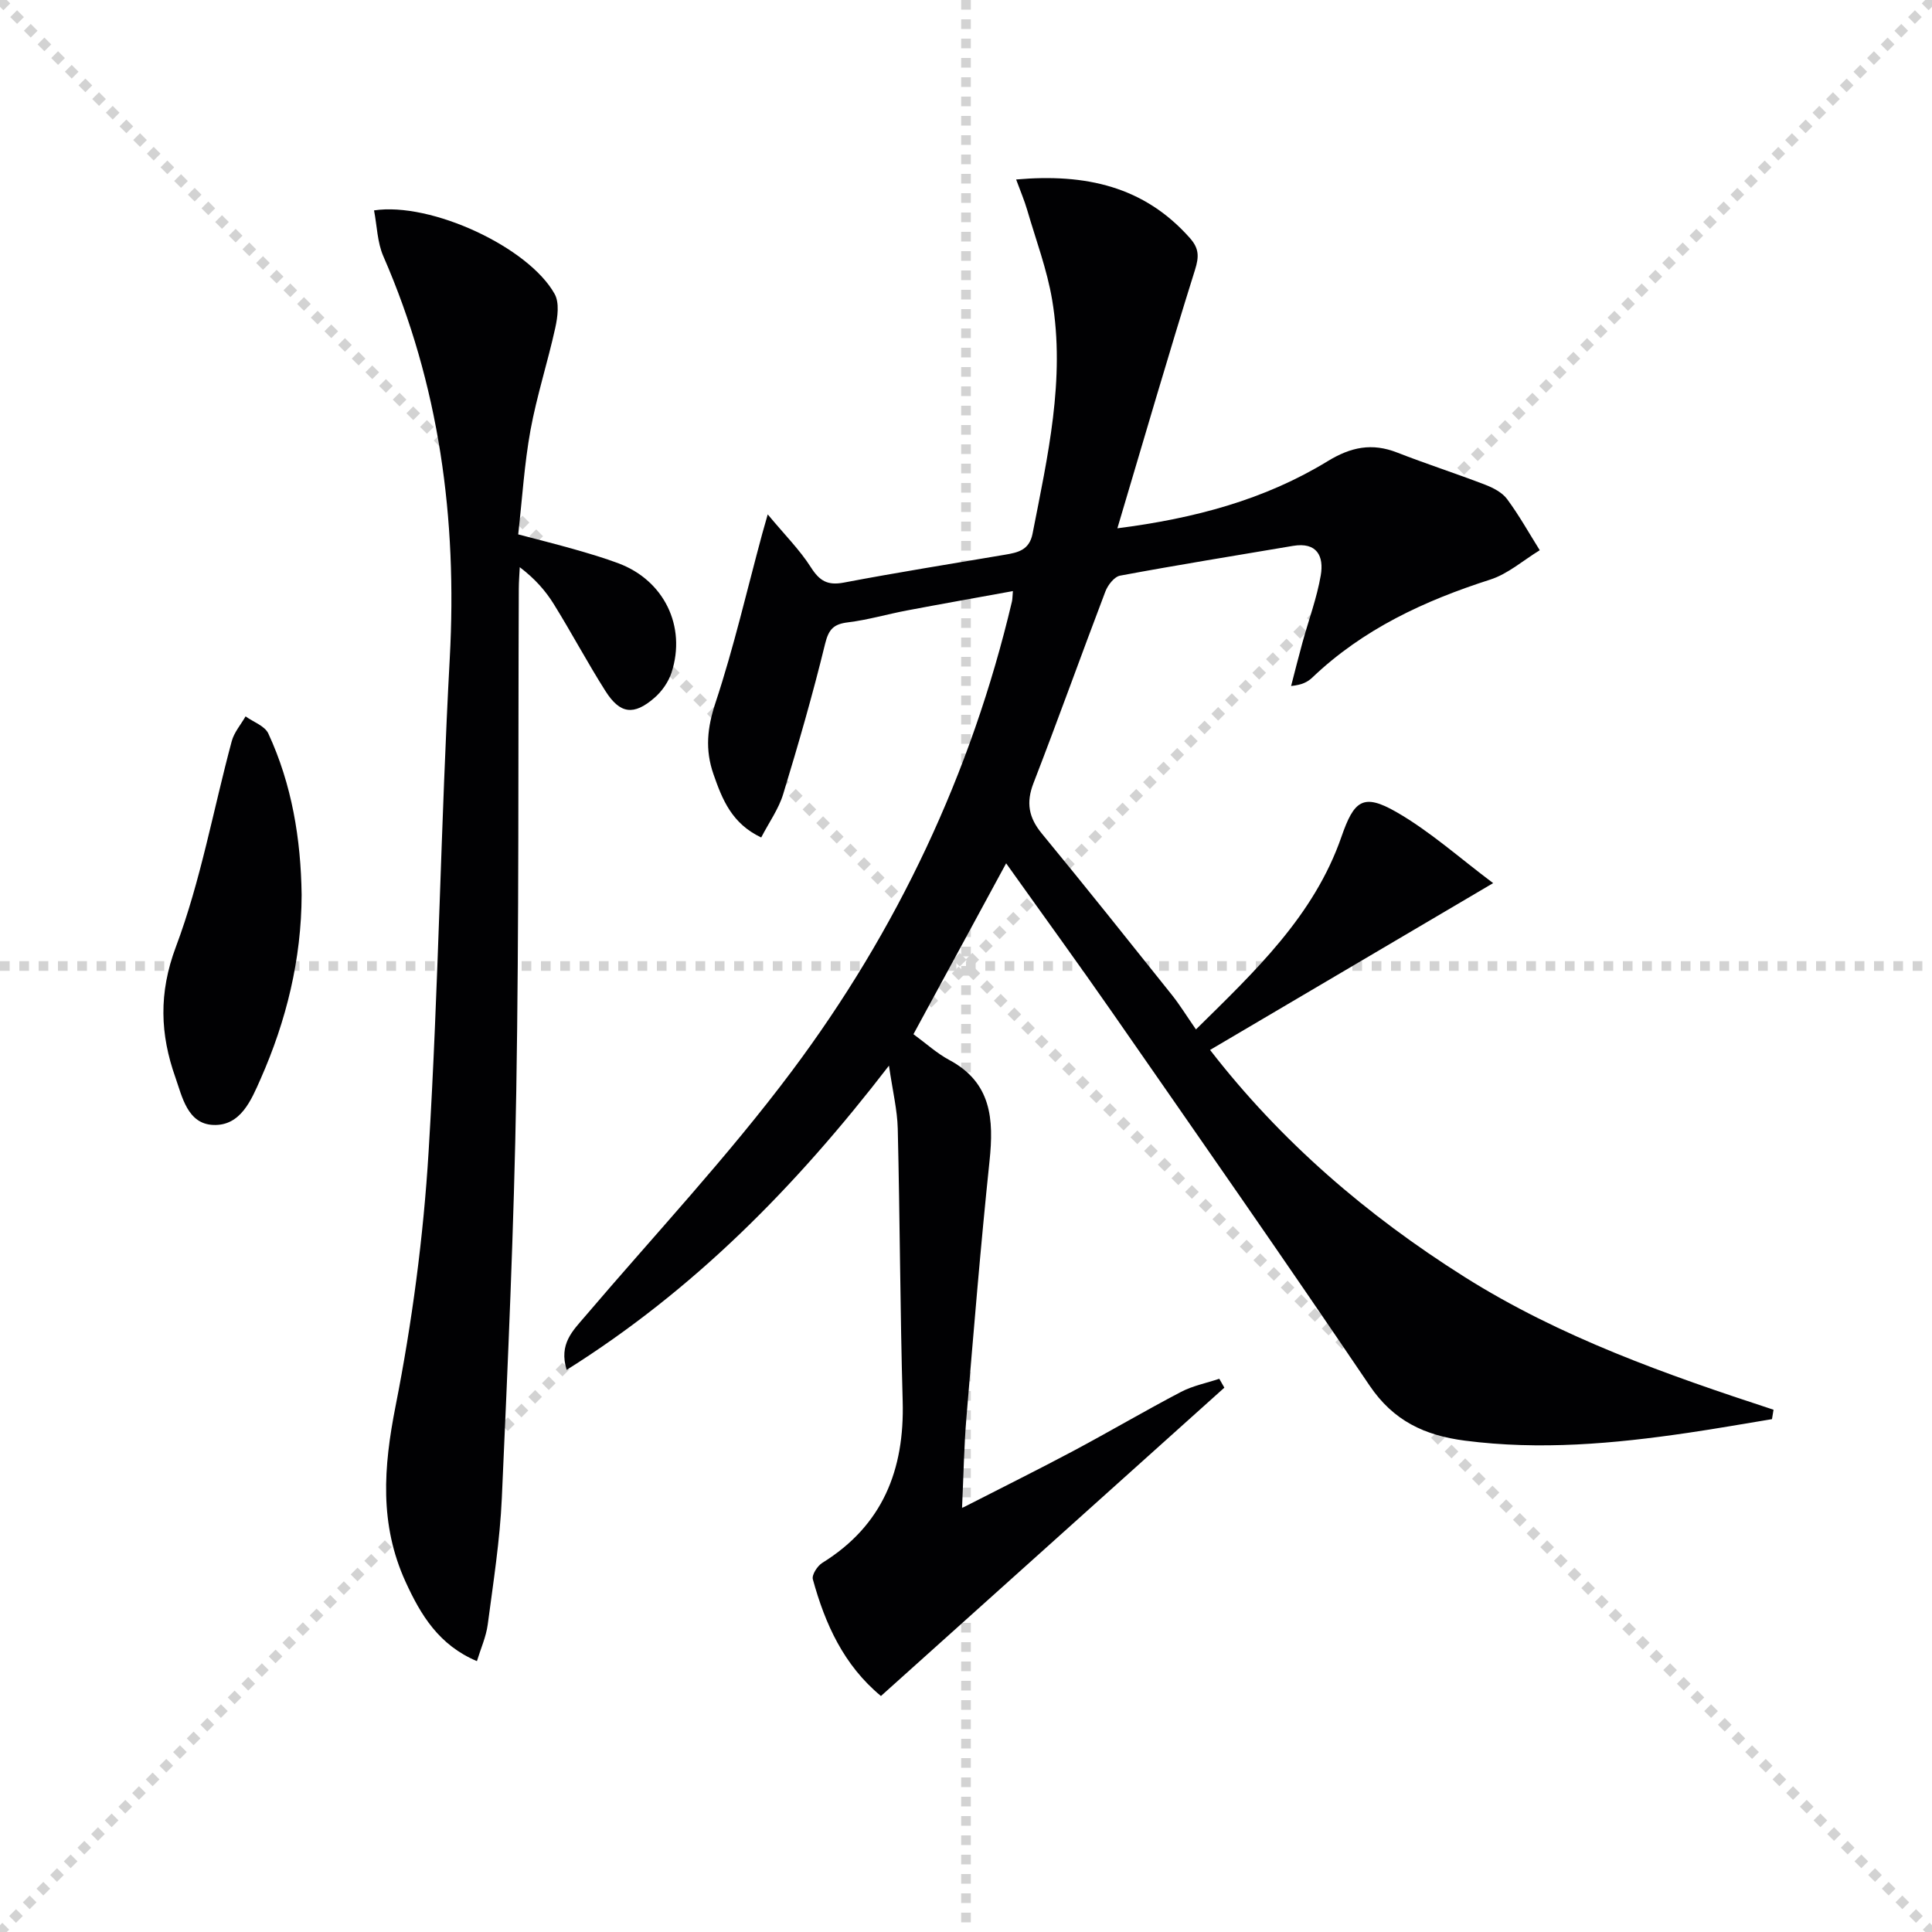
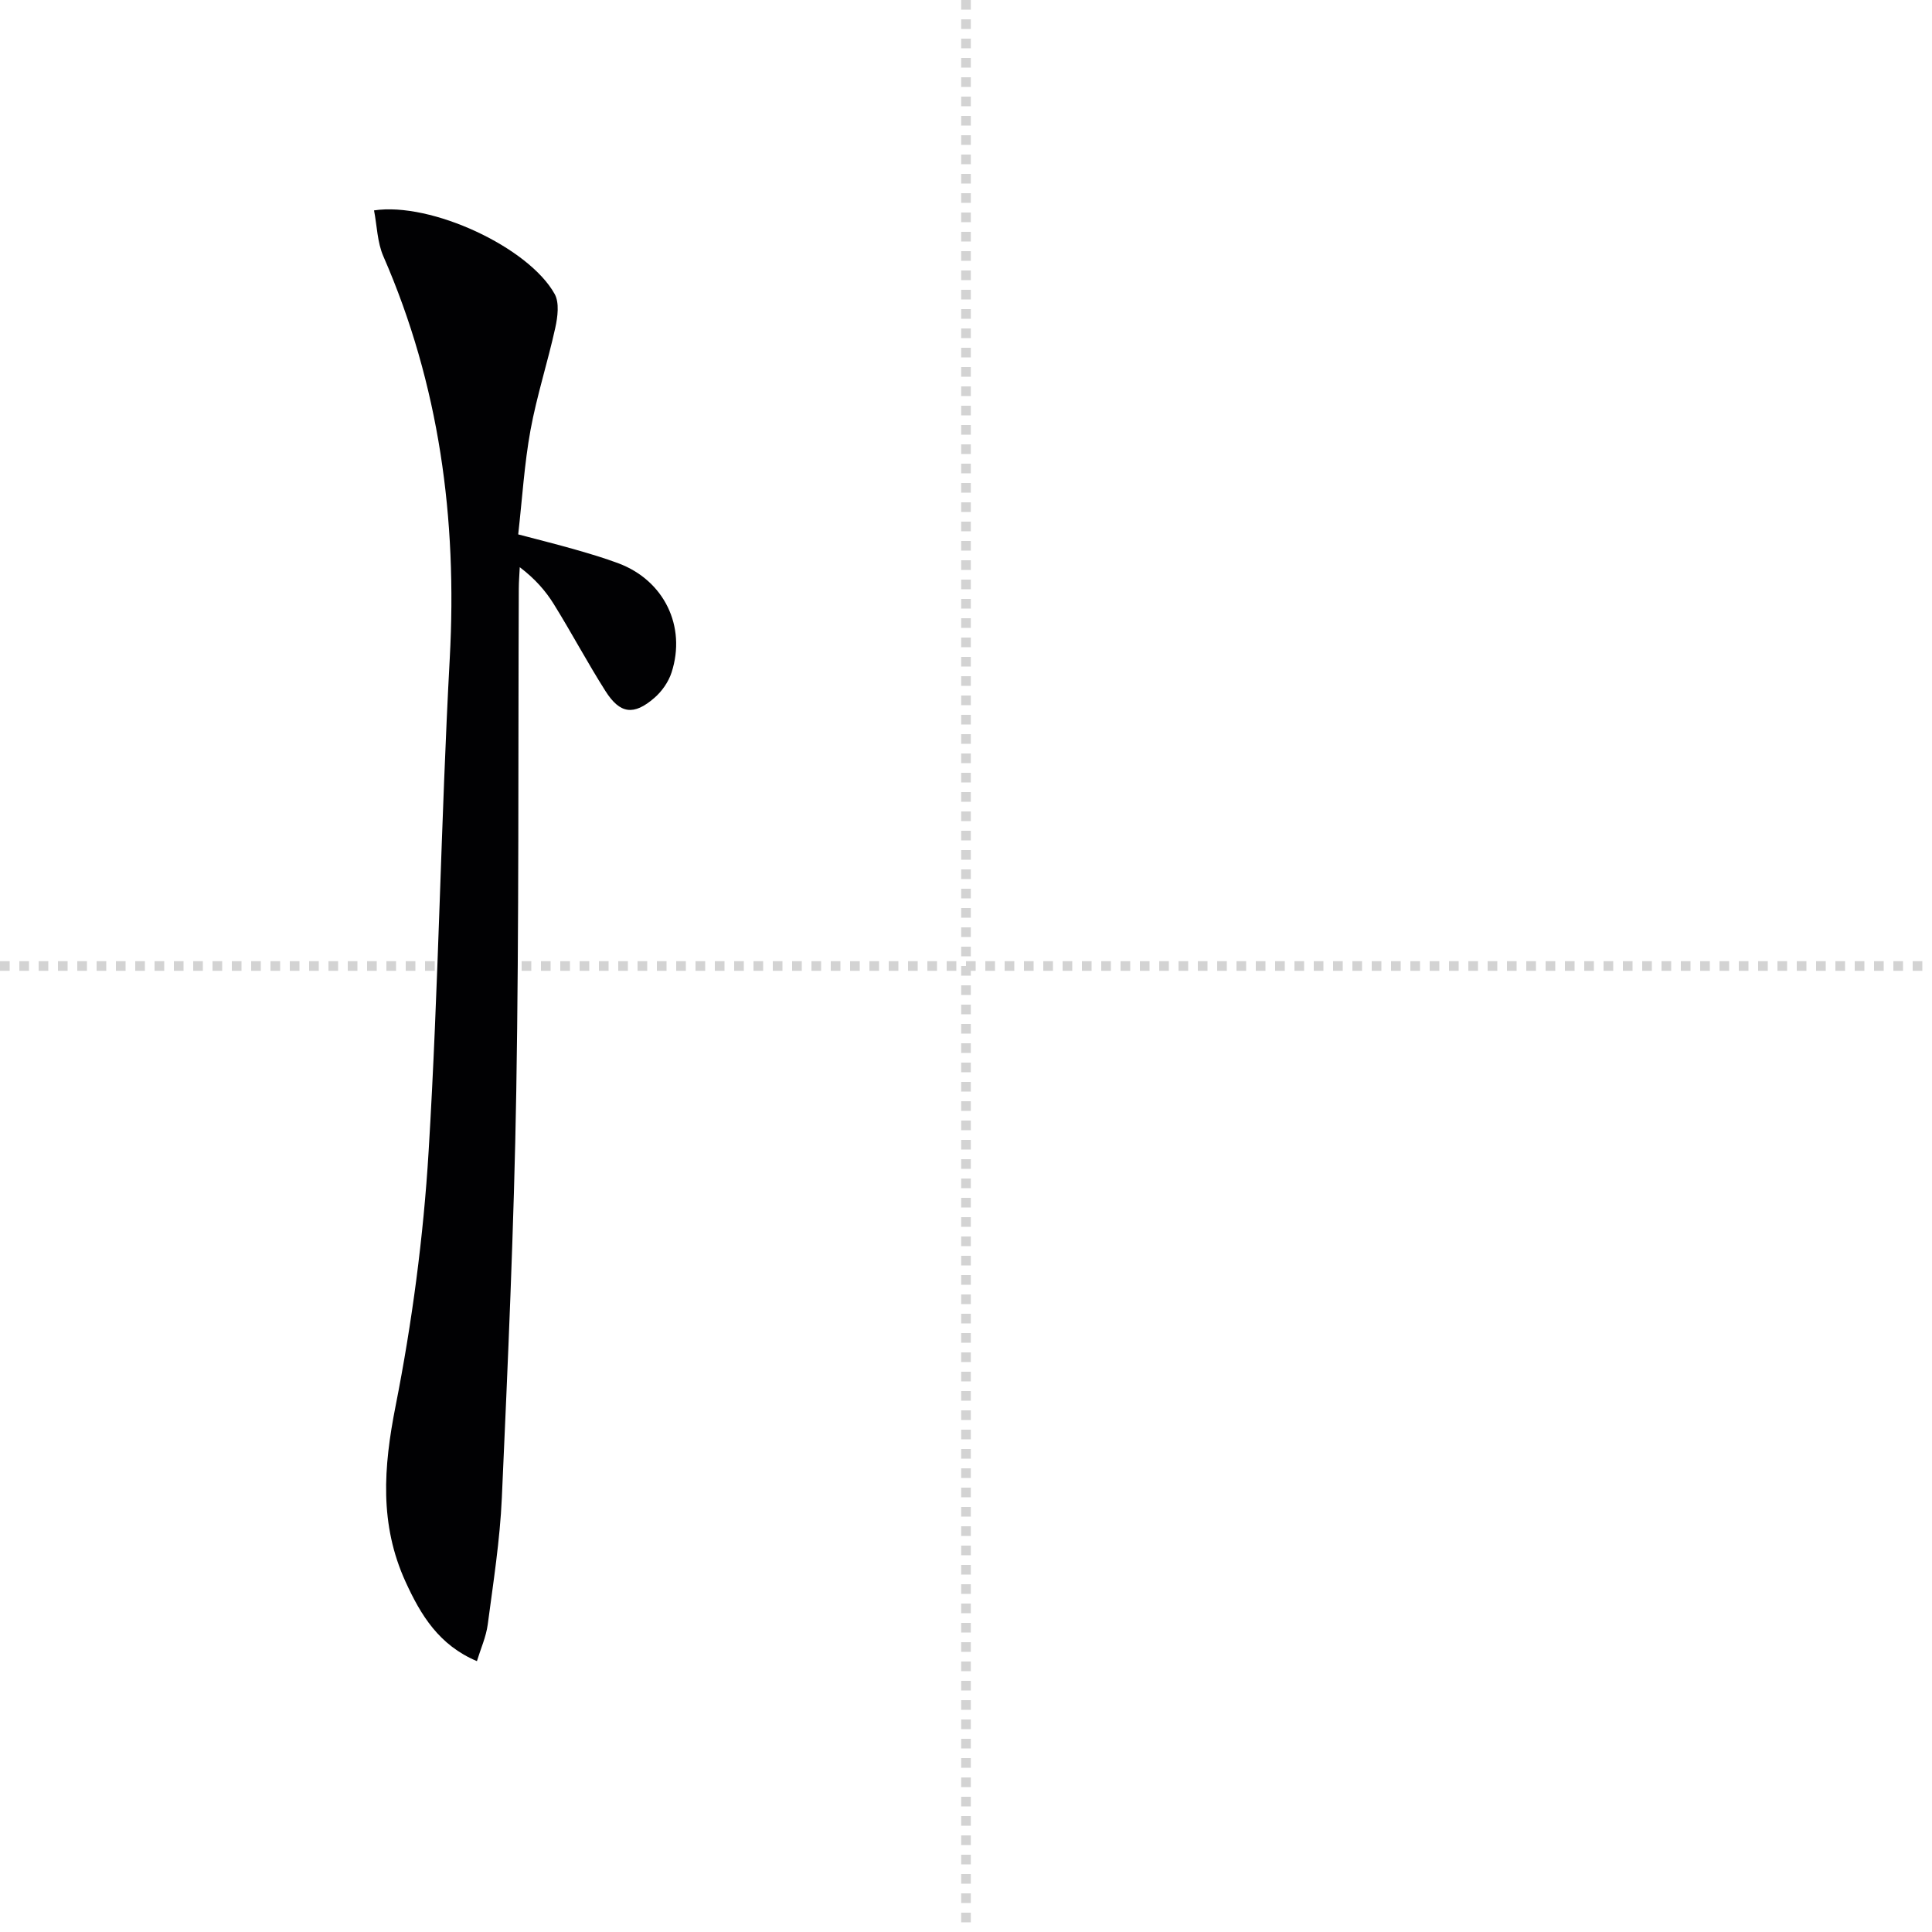
<svg xmlns="http://www.w3.org/2000/svg" enable-background="new 0 0 400 400" viewBox="0 0 400 400">
  <g stroke="lightgray" stroke-dasharray="1,1" stroke-width="1" transform="scale(2, 2)">
-     <line x1="0" y1="0" x2="200" y2="200" />
-     <line x1="200" y1="0" x2="0" y2="200" />
    <line x1="100" y1="0" x2="100" y2="200" />
    <line x1="0" y1="100" x2="200" y2="100" />
  </g>
  <g fill="#010103">
-     <path d="m184.05 220.63c-19.48 25.3-40.5 46.51-66.73 62.99-1.66-5.38 1.28-8.11 3.81-11.08 14.34-16.83 29.53-33.04 42.76-50.71 21.83-29.15 37.21-61.67 45.62-97.28.11-.48.1-.98.2-2.17-7.46 1.36-14.71 2.64-21.94 4.01-4.08.77-8.1 1.96-12.21 2.46-2.96.36-3.99 1.42-4.73 4.44-2.55 10.46-5.54 20.82-8.68 31.12-.93 3.07-2.91 5.82-4.55 8.98-6.09-2.88-8.06-7.86-9.88-13.09-1.77-5.08-1.3-9.64.43-14.85 3.79-11.45 6.5-23.27 9.66-34.93.2-.75.42-1.5 1.14-4.02 3.55 4.27 6.65 7.36 8.94 10.96 1.79 2.81 3.44 3.8 6.81 3.16 11.09-2.11 22.24-3.88 33.36-5.77 2.68-.45 5.05-.94 5.72-4.36 3.12-15.99 6.81-31.98 4.06-48.38-1.06-6.31-3.36-12.42-5.16-18.6-.58-1.99-1.4-3.91-2.3-6.35 14.4-1.27 26.5 1.43 35.98 12.13 1.89 2.14 1.92 3.82 1.05 6.59-5.5 17.53-10.61 35.18-16.07 53.5 15.94-2.04 30.45-5.9 43.51-13.88 4.84-2.96 9.2-3.85 14.43-1.8 6.01 2.35 12.17 4.33 18.19 6.65 1.67.64 3.53 1.6 4.55 2.97 2.49 3.36 4.54 7.04 6.77 10.6-3.4 2.07-6.57 4.9-10.26 6.08-13.64 4.37-26.32 10.26-36.81 20.26-.92.88-2.05 1.53-4.41 1.77.78-3.01 1.53-6.03 2.36-9.03 1.27-4.63 2.97-9.18 3.78-13.88.68-3.94-.77-6.95-5.76-6.1-11.93 2.02-23.88 3.94-35.78 6.16-1.21.22-2.56 1.97-3.06 3.3-5.02 13.19-9.77 26.48-14.87 39.64-1.58 4.07-1 7.15 1.72 10.46 9.09 11.04 18 22.23 26.93 33.41 1.65 2.07 3.04 4.35 4.98 7.14 12.16-12 24.42-23.46 30.12-39.88 2.6-7.5 4.47-9.1 11.39-5.12 6.95 3.99 13.04 9.48 20.02 14.71-20.23 11.92-39.22 23.11-58.61 34.54 14.72 19.01 32.5 34.25 52.61 46.95 19.86 12.53 41.84 20.27 64.05 27.54-.11.65-.22 1.3-.32 1.95-5.79.95-11.57 1.98-17.38 2.83-15.33 2.26-30.67 3.63-46.2 1.62-8.34-1.08-14.8-4.1-19.73-11.4-17.52-25.92-35.43-51.57-53.29-77.27-7.02-10.1-14.26-20.04-21.96-30.86-6.6 12.17-12.82 23.63-19.19 35.38 2.61 1.91 4.83 3.95 7.4 5.33 8.77 4.68 9.26 12.28 8.35 20.93-1.85 17.67-3.3 35.38-4.78 53.09-.5 5.93-.59 11.89-.91 18.75 8.1-4.15 15.64-7.88 23.06-11.83 7.47-3.98 14.77-8.28 22.27-12.21 2.45-1.28 5.28-1.83 7.93-2.72.35.61.7 1.23 1.05 1.84-23.65 21.23-47.29 42.46-71.1 63.84-7.71-6.38-11.57-14.93-14.1-24.17-.25-.91.94-2.76 1.95-3.39 12.51-7.75 17.05-19.25 16.65-33.5-.53-18.8-.57-37.62-1.02-56.42-.1-3.87-1.04-7.68-1.82-13.03z" />
    <path d="m107.29 110.64c4.17 1.1 7.99 2.05 11.77 3.13 3.03.87 6.06 1.76 9.01 2.87 9.39 3.52 14.07 13.01 10.97 22.59-.63 1.94-1.99 3.9-3.54 5.24-4.28 3.72-7.13 3.36-10.15-1.4-3.74-5.89-7.01-12.06-10.69-17.99-1.73-2.79-3.93-5.28-7.05-7.65-.07 1.51-.2 3.03-.2 4.54-.15 34.64.06 69.28-.52 103.91-.47 28.09-1.74 56.17-2.99 84.24-.39 8.77-1.77 17.5-2.92 26.22-.34 2.55-1.45 4.99-2.24 7.58-7.84-3.31-11.6-9.49-14.76-16.4-5.45-11.92-4.58-23.74-2.09-36.36 3.43-17.37 5.78-35.09 6.85-52.77 2.07-34.01 2.53-68.12 4.38-102.14 1.56-28.85-2.14-56.59-13.75-83.19-1.26-2.88-1.31-6.3-1.93-9.5 11.81-1.78 32.03 7.63 37.4 17.32 1 1.81.62 4.72.13 6.97-1.56 7.11-3.83 14.07-5.14 21.22-1.27 6.97-1.7 14.1-2.54 21.57z" />
-     <path d="m62.45 185.26c-.04 13.36-3.16 26.06-8.52 38.18-1.91 4.31-4.1 9.68-9.74 9.47-5.39-.19-6.48-5.89-7.89-9.88-3.14-8.87-3.48-17.42.11-26.98 5.15-13.71 7.74-28.38 11.57-42.6.49-1.83 1.89-3.43 2.86-5.13 1.61 1.16 3.98 1.97 4.71 3.54 4.89 10.56 6.74 21.83 6.9 33.4z" />
+     <path d="m62.45 185.26z" />
  </g>
</svg>